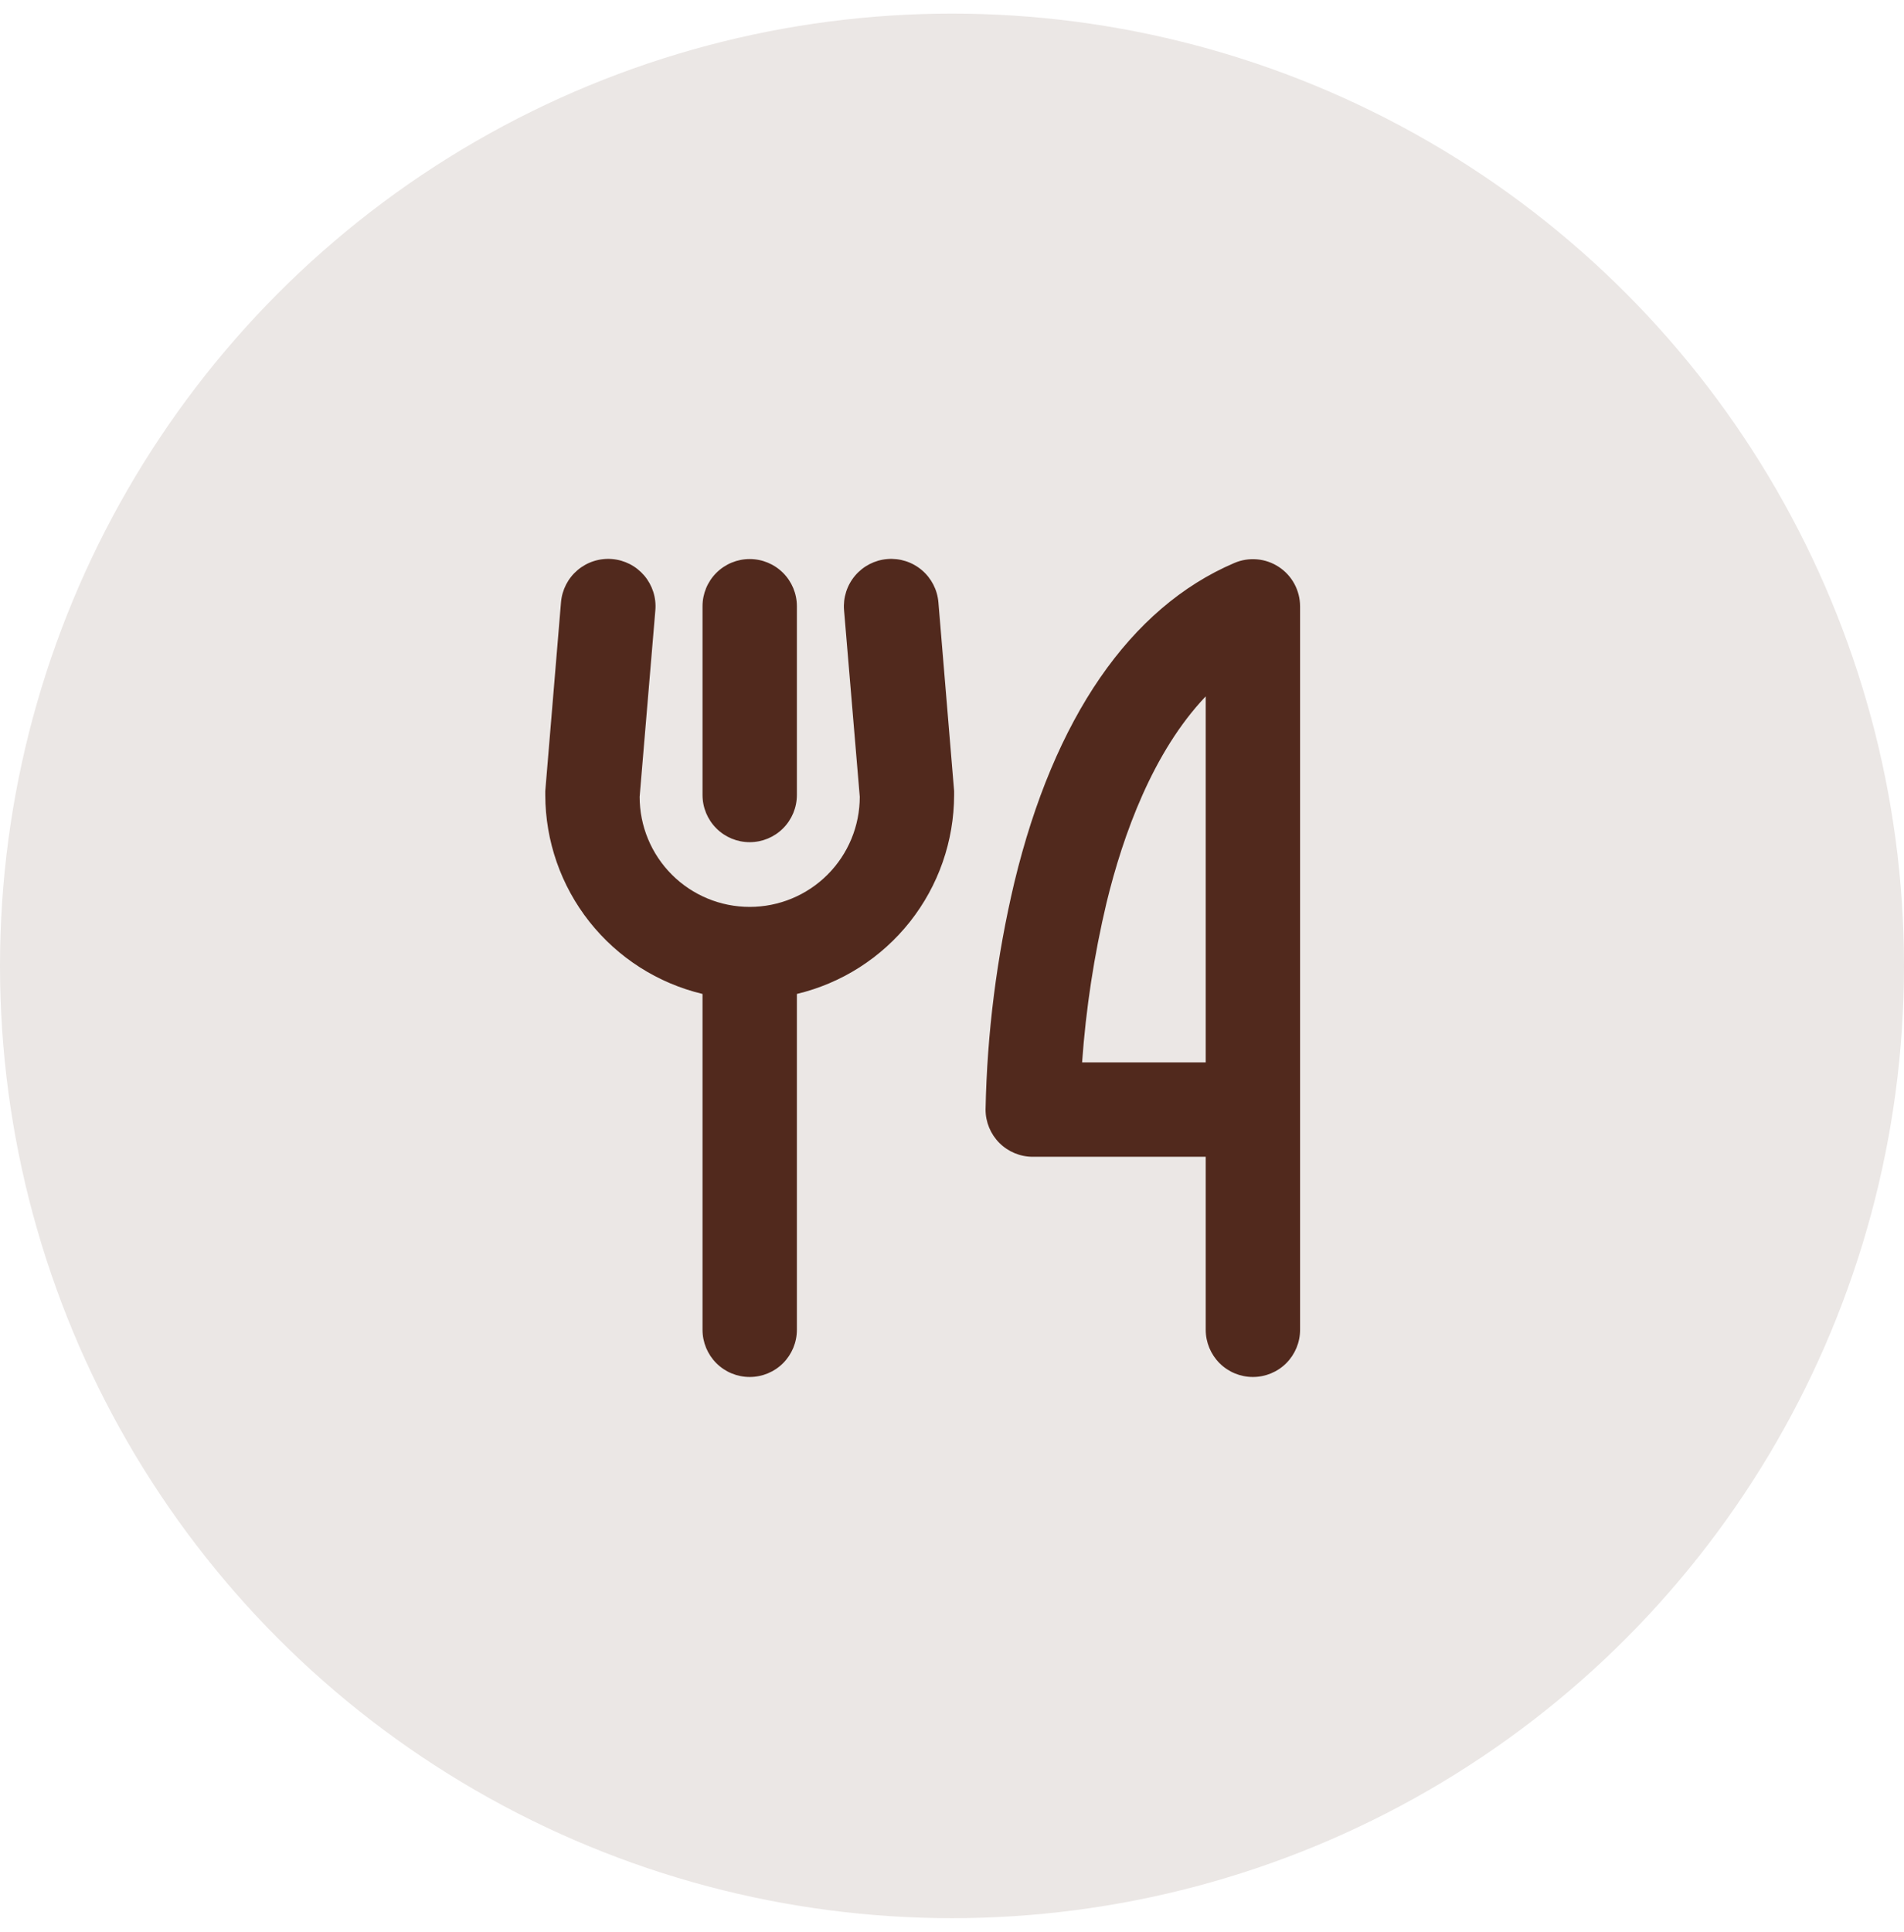
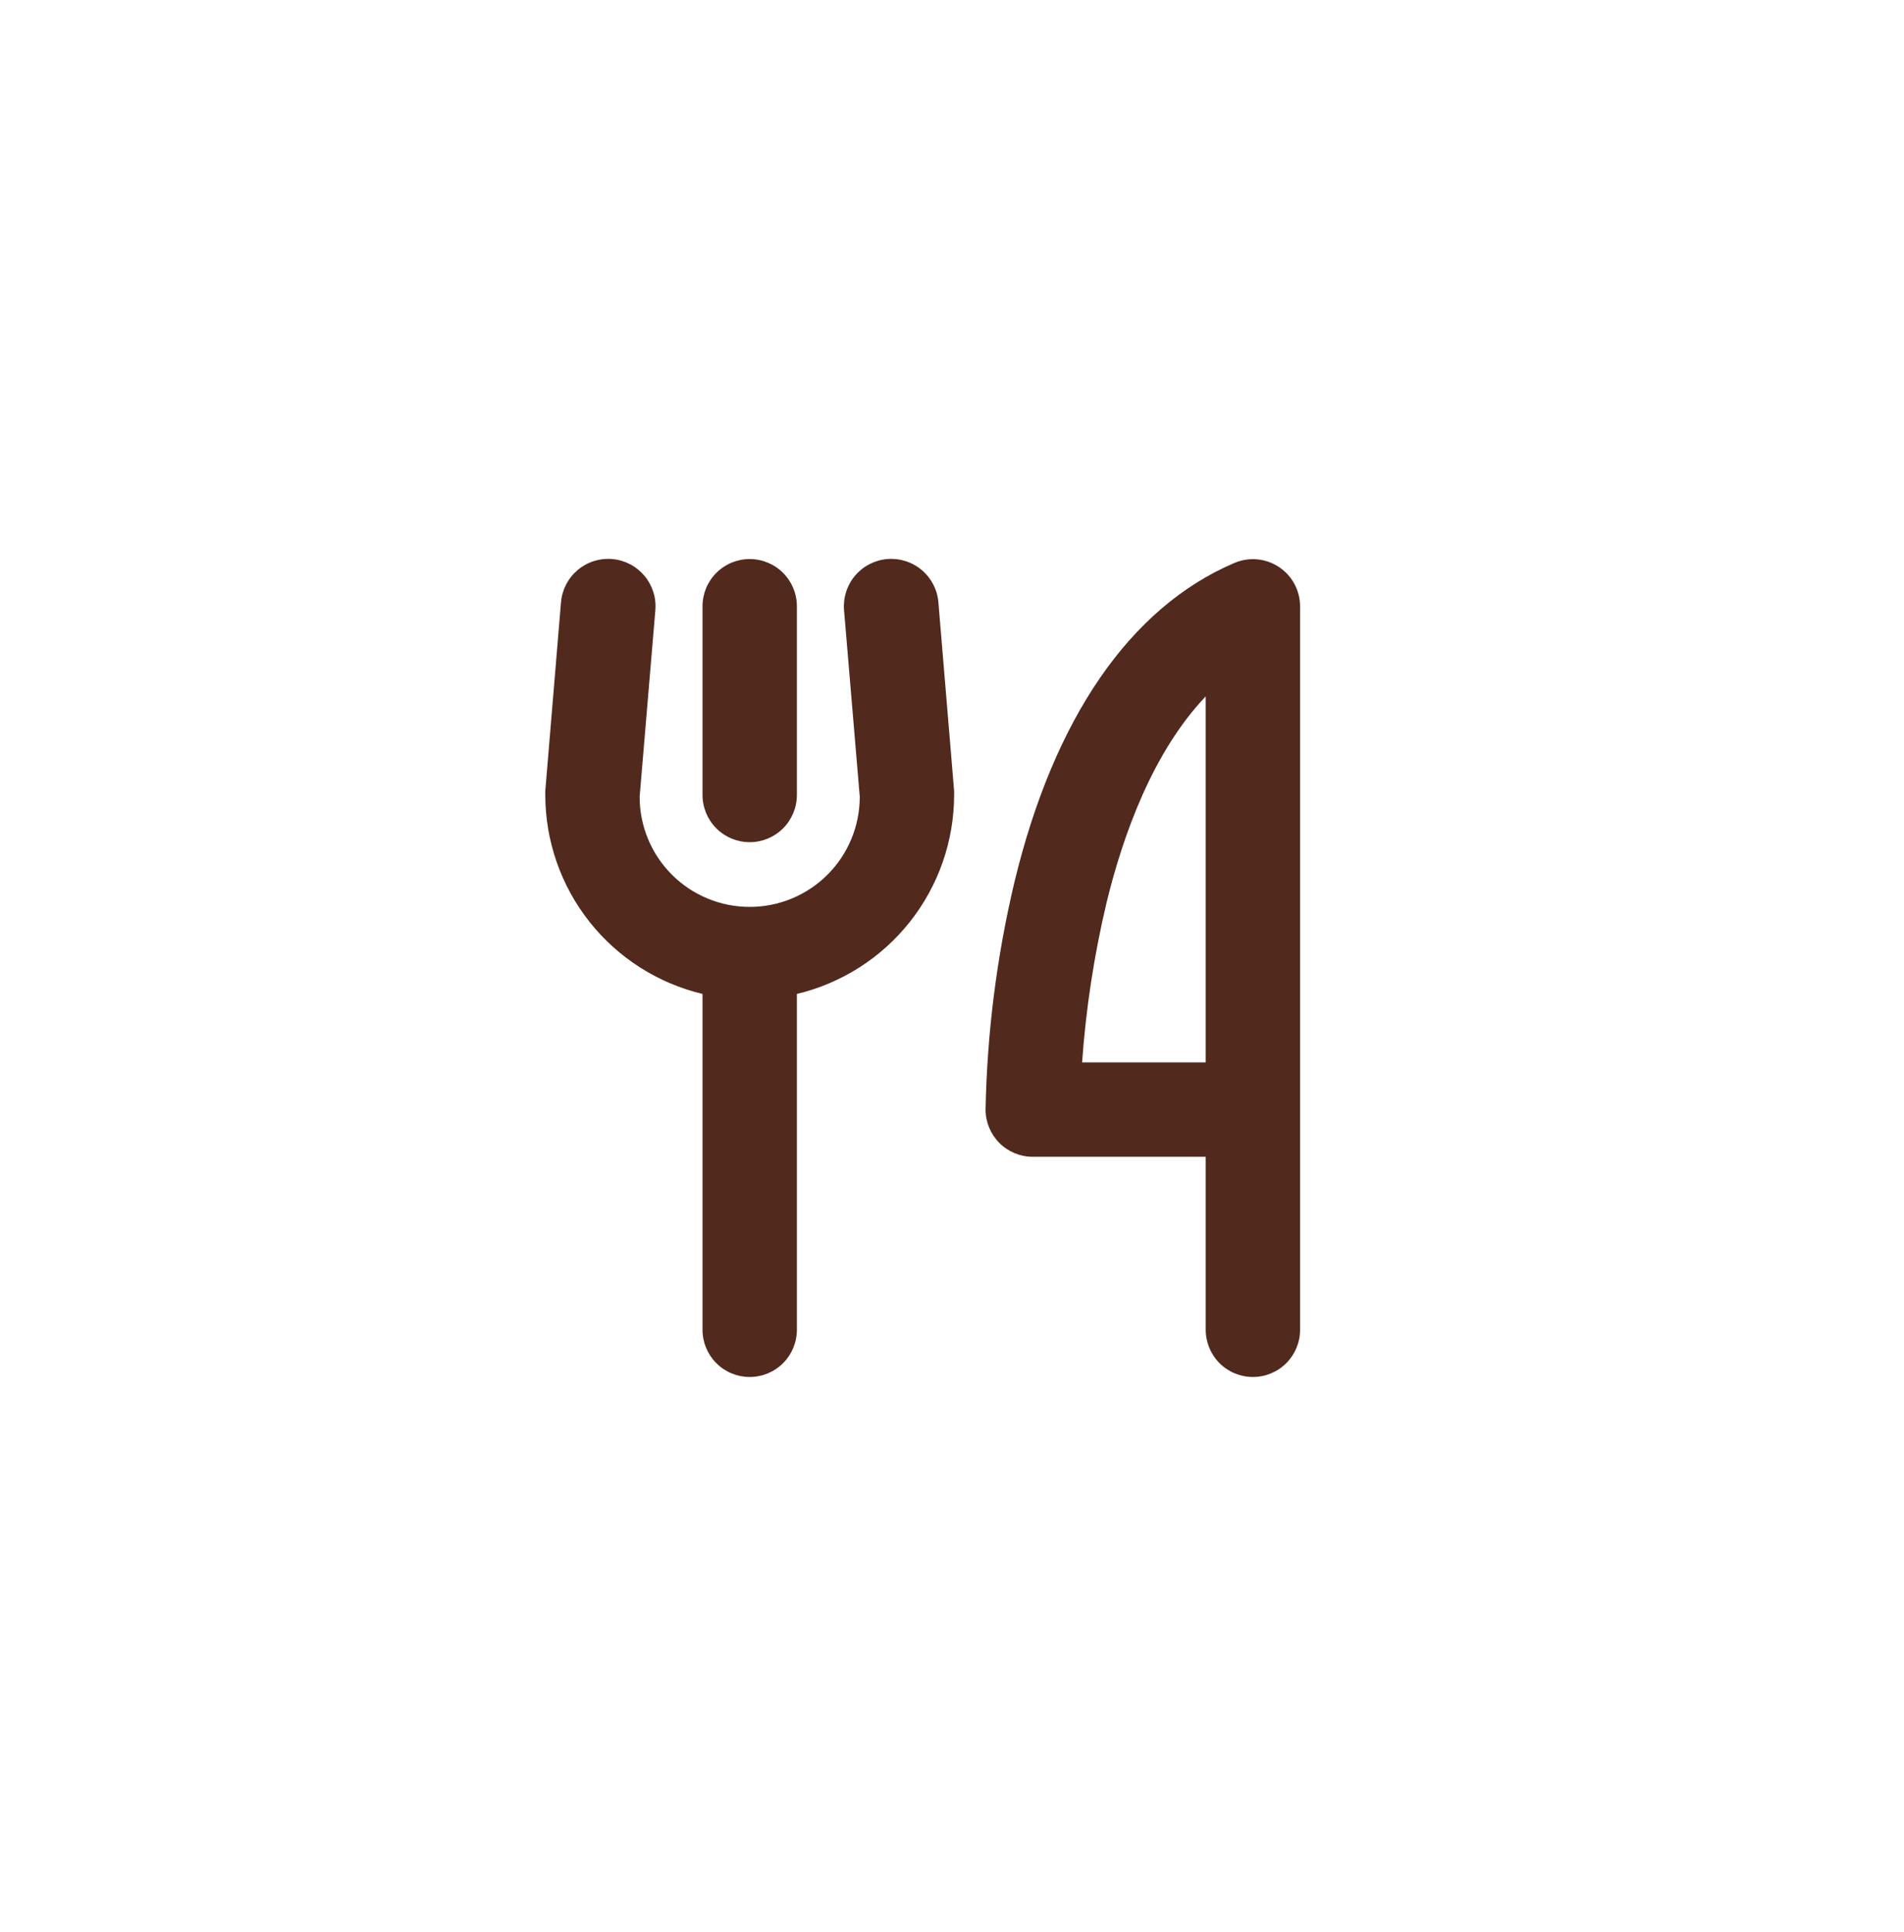
<svg xmlns="http://www.w3.org/2000/svg" width="70" height="71" viewBox="0 0 70 71" fill="none">
-   <circle cx="35" cy="35.5" r="35" fill="#EBE7E5" />
  <path d="M25.828 29.219V22.281C25.828 21.821 26.011 21.38 26.336 21.055C26.661 20.73 27.102 20.547 27.562 20.547C28.023 20.547 28.464 20.73 28.789 21.055C29.114 21.38 29.297 21.821 29.297 22.281V29.219C29.297 29.679 29.114 30.12 28.789 30.445C28.464 30.771 28.023 30.953 27.562 30.953C27.102 30.953 26.661 30.771 26.336 30.445C26.011 30.12 25.828 29.679 25.828 29.219ZM47.797 22.281V48.875C47.797 49.335 47.614 49.776 47.289 50.102C46.964 50.427 46.523 50.609 46.062 50.609C45.602 50.609 45.161 50.427 44.836 50.102C44.511 49.776 44.328 49.335 44.328 48.875V42.516H37.969C37.509 42.516 37.068 42.333 36.742 42.008C36.417 41.682 36.234 41.241 36.234 40.781C36.289 37.966 36.644 35.164 37.294 32.425C38.752 26.389 41.547 22.329 45.379 20.692C45.642 20.579 45.93 20.533 46.215 20.558C46.501 20.583 46.776 20.679 47.015 20.836C47.255 20.994 47.452 21.208 47.588 21.46C47.724 21.713 47.796 21.995 47.797 22.281ZM44.328 25.594C42.391 27.629 41.293 30.664 40.682 33.176C40.224 35.106 39.923 37.069 39.783 39.047H44.328V25.594ZM34.5 22.137C34.462 21.677 34.242 21.251 33.89 20.953C33.538 20.655 33.081 20.509 32.621 20.547C32.161 20.585 31.735 20.805 31.437 21.157C31.139 21.51 30.993 21.966 31.031 22.426L31.609 29.285C31.609 30.359 31.183 31.388 30.424 32.147C29.665 32.906 28.636 33.332 27.562 33.332C26.489 33.332 25.46 32.906 24.701 32.147C23.942 31.388 23.516 30.359 23.516 29.285L24.094 22.426C24.113 22.198 24.087 21.969 24.017 21.751C23.947 21.534 23.836 21.332 23.688 21.157C23.54 20.983 23.36 20.839 23.157 20.734C22.953 20.63 22.732 20.566 22.504 20.547C22.276 20.528 22.047 20.554 21.829 20.624C21.611 20.693 21.41 20.805 21.235 20.953C21.061 21.1 20.917 21.281 20.812 21.484C20.708 21.687 20.644 21.909 20.625 22.137L20.047 29.074C20.047 29.123 20.047 29.171 20.047 29.219C20.05 30.91 20.621 32.55 21.67 33.877C22.719 35.203 24.183 36.138 25.828 36.531V48.875C25.828 49.335 26.011 49.776 26.336 50.102C26.661 50.427 27.102 50.609 27.562 50.609C28.023 50.609 28.464 50.427 28.789 50.102C29.114 49.776 29.297 49.335 29.297 48.875V36.531C30.942 36.138 32.406 35.203 33.455 33.877C34.504 32.55 35.075 30.91 35.078 29.219C35.078 29.171 35.078 29.123 35.078 29.074L34.5 22.137Z" fill="#51291D" />
</svg>